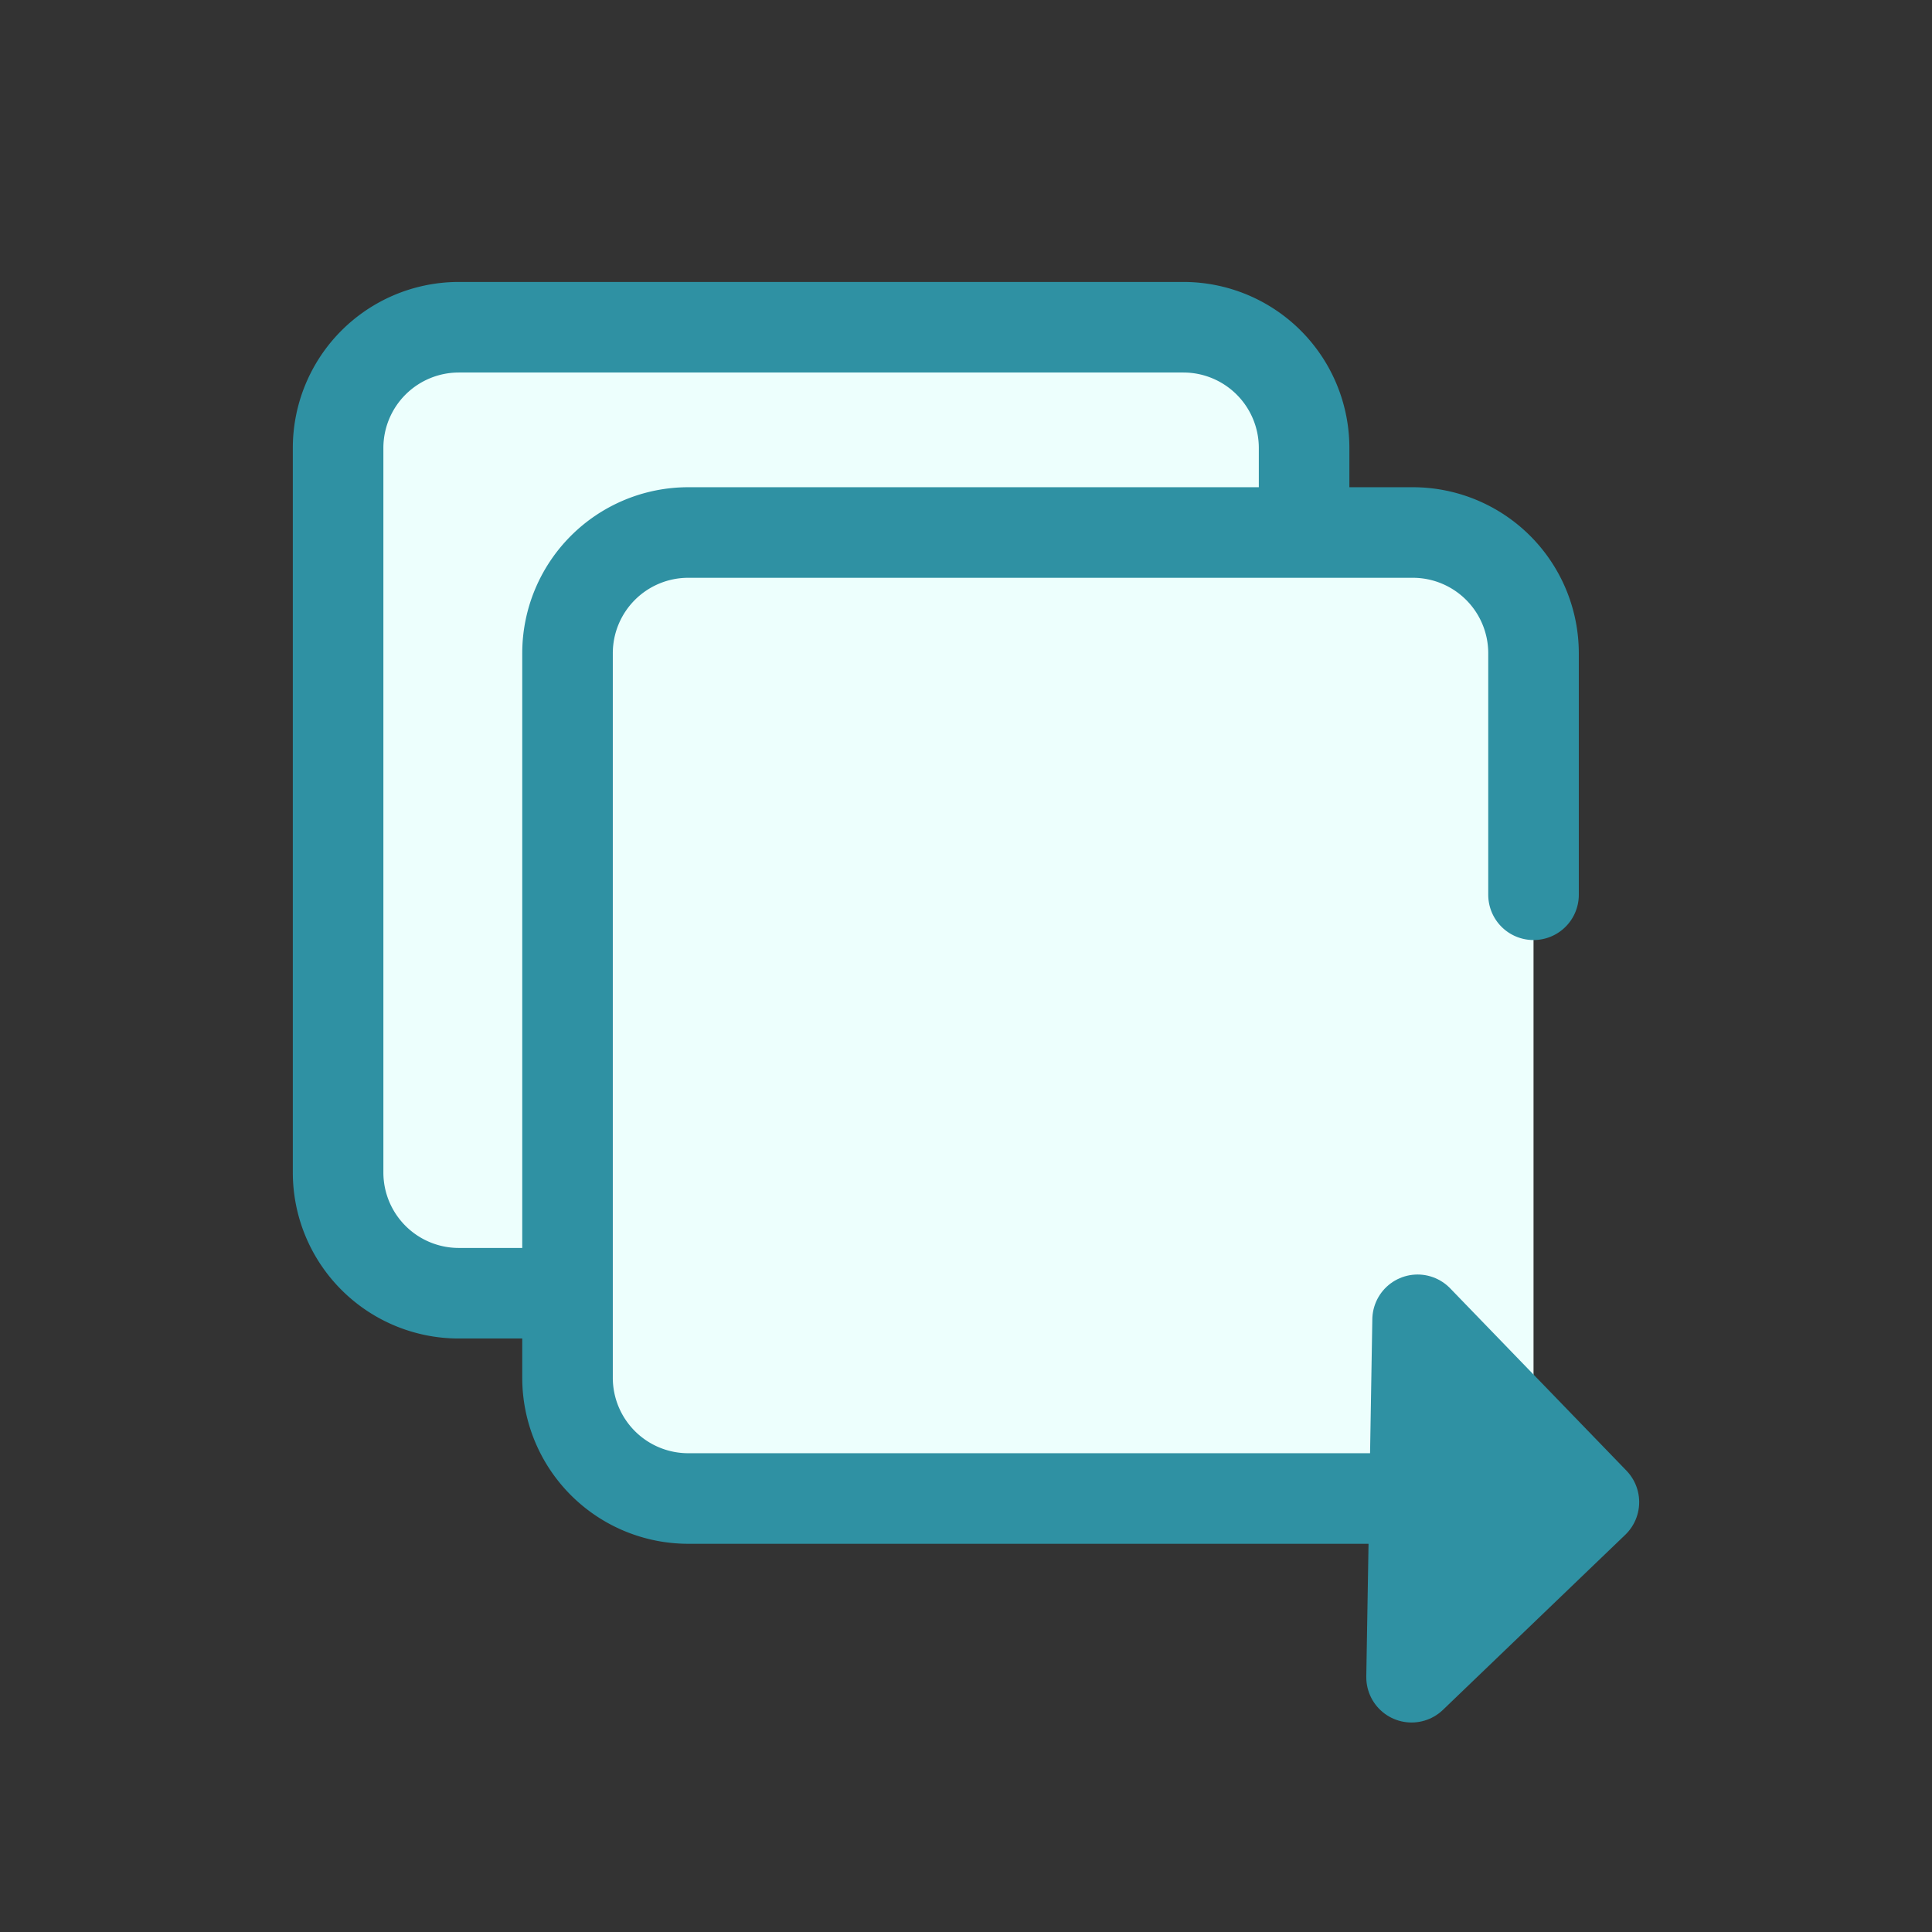
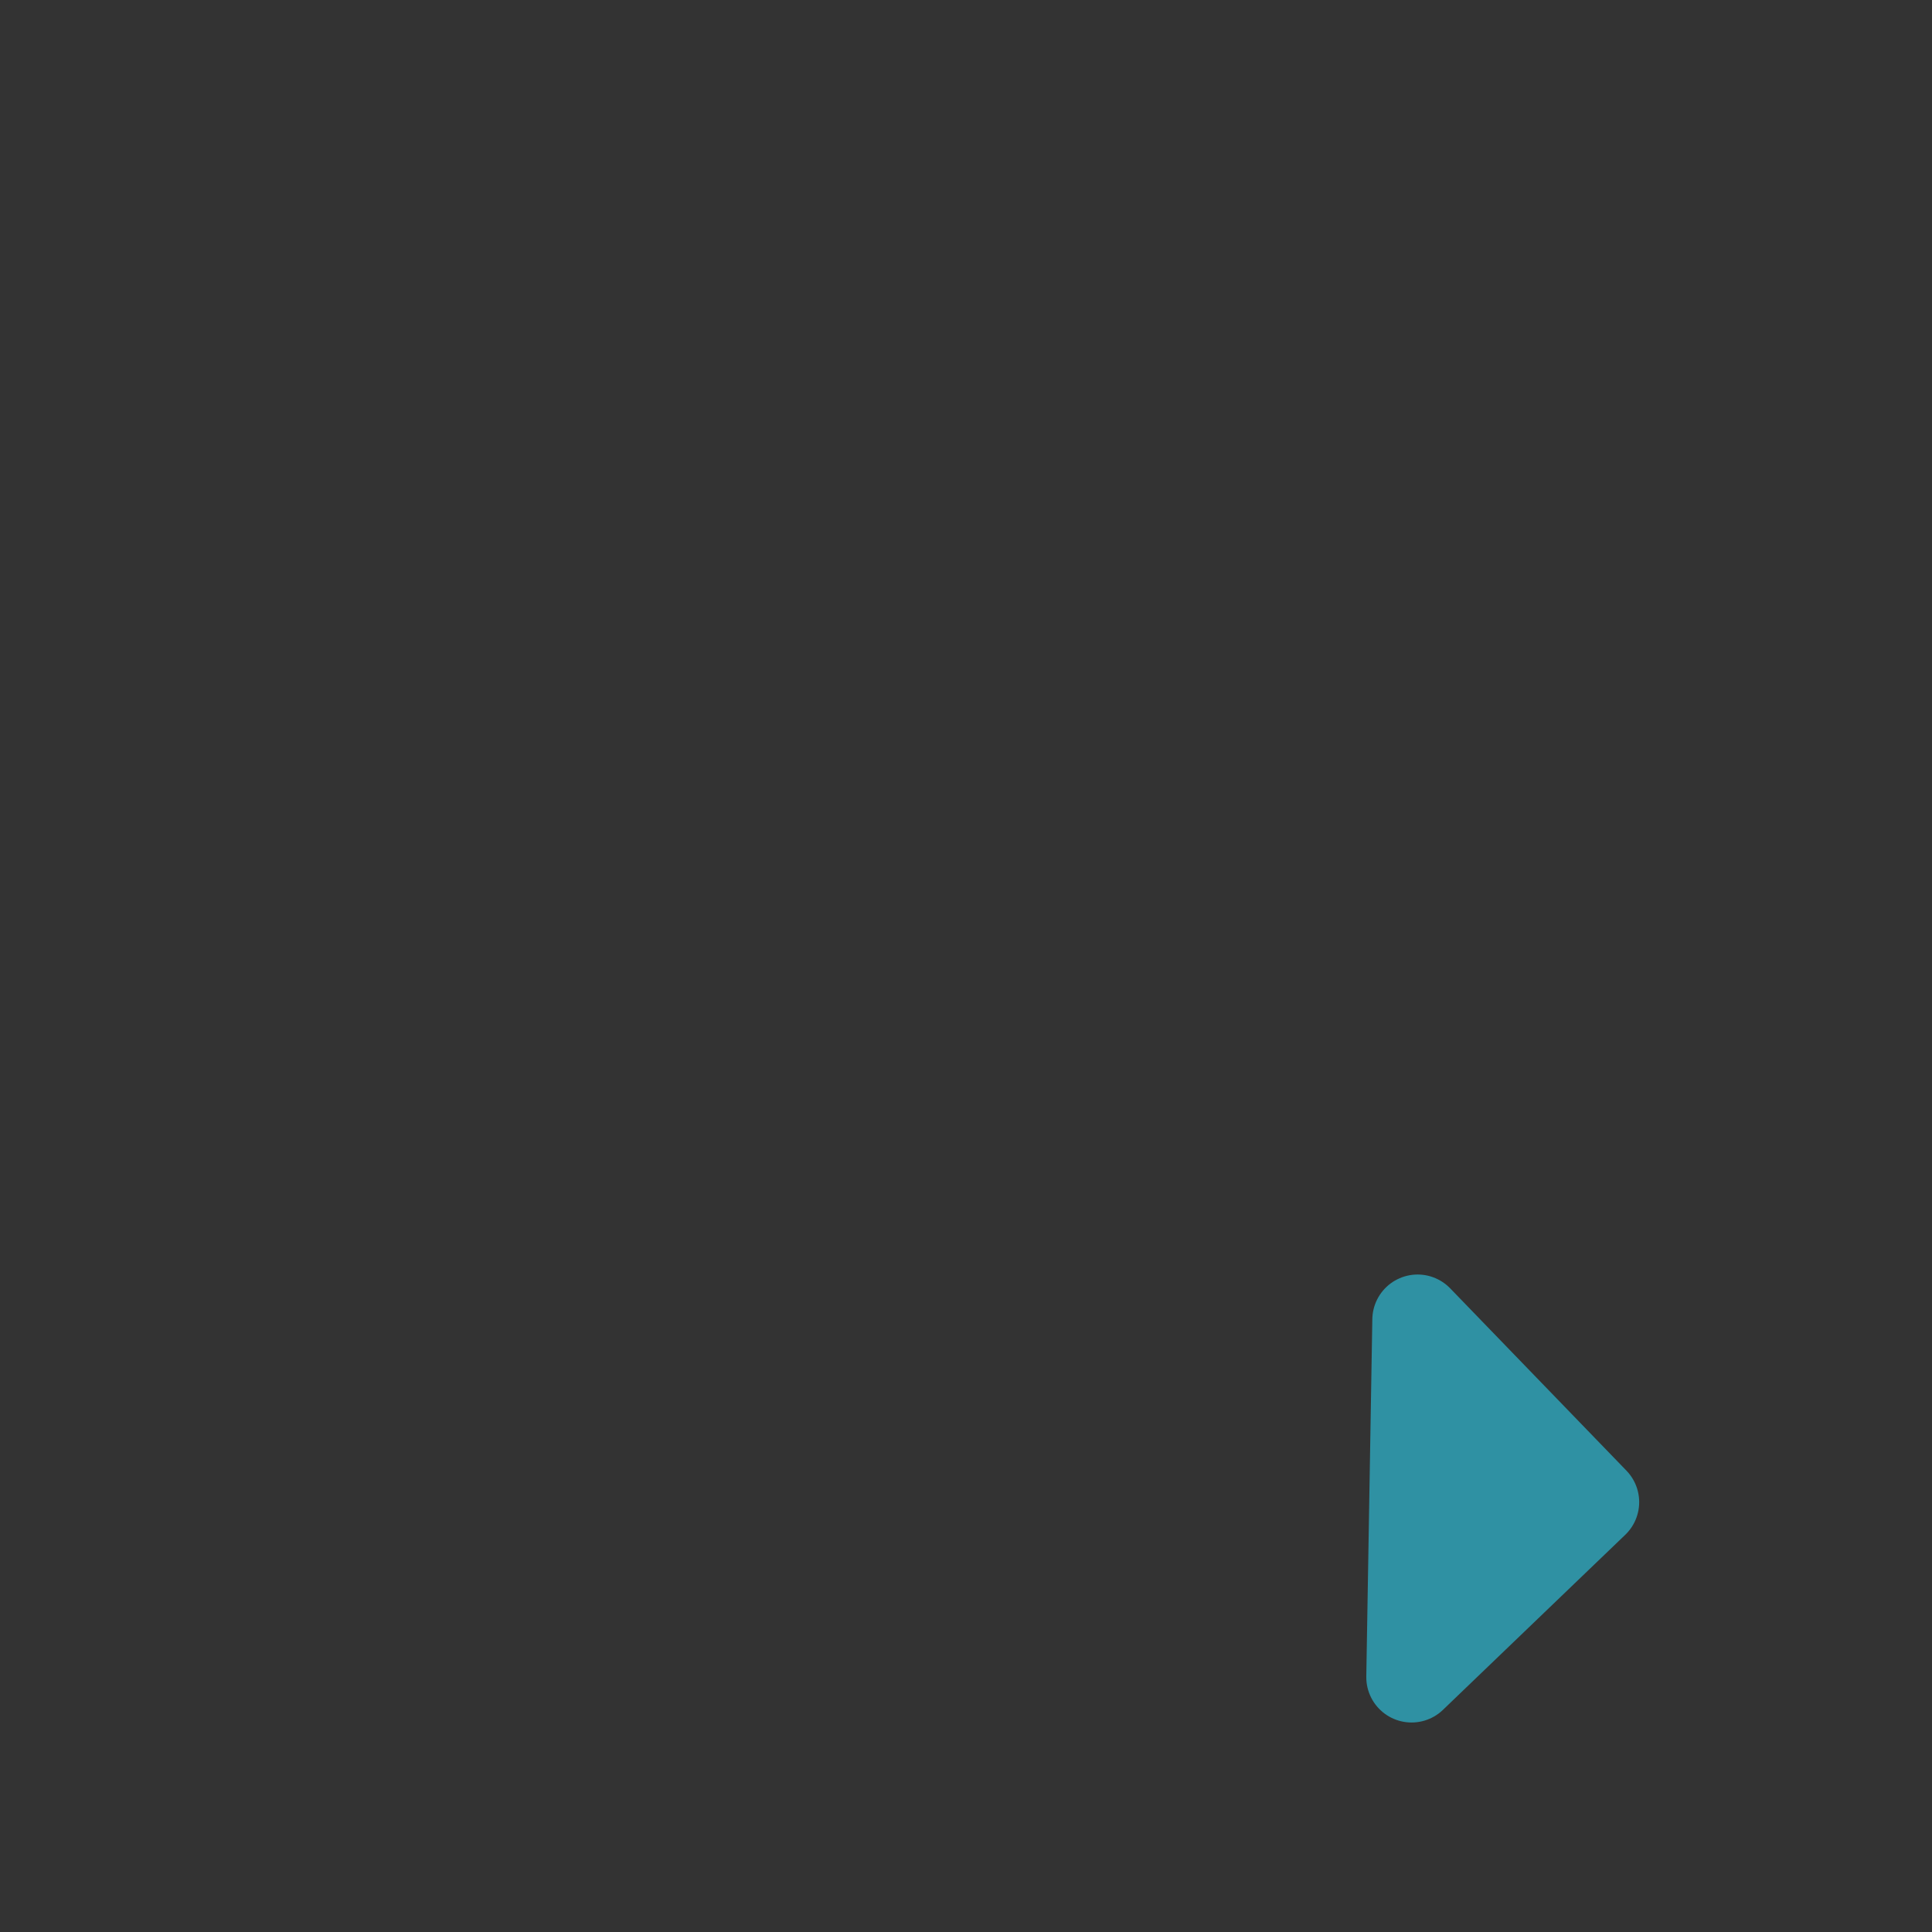
<svg xmlns="http://www.w3.org/2000/svg" viewBox="0 0 16 16">
  <rect x="0" y="0" width="16" height="16" fill="#333333" stroke="none" />
  <defs>
    <style>.cls-1{fill:#edfffd;}.cls-2{fill:none;}.cls-2,.cls-3{stroke:#2f91a3;stroke-linecap:round;stroke-linejoin:round;stroke-width:0.75px;}.cls-3{fill:#2f91a3;}</style>
  </defs>
  <title>coll-event_trigger</title>
  <g id="_2" data-name="2">
-     <rect class="cls-1" x="2.8" y="2.71" width="8" height="8" rx="1" ry="1" />
-     <path class="cls-2" d="M9.8,10.71h-6a1,1,0,0,1-1-1v-6a1,1,0,0,1,1-1h6a1,1,0,0,1,1,1v2" />
-     <rect class="cls-1" x="4.7" y="4.41" width="8" height="8" rx="1" ry="1" />
    <polygon class="cls-3" points="13.2 12.44 11.69 13.89 11.74 10.93 13.2 12.44" />
-     <path class="cls-2" d="M11.7,12.41h-6a1,1,0,0,1-1-1v-6a1,1,0,0,1,1-1h6a1,1,0,0,1,1,1v2" />
  </g>
</svg>